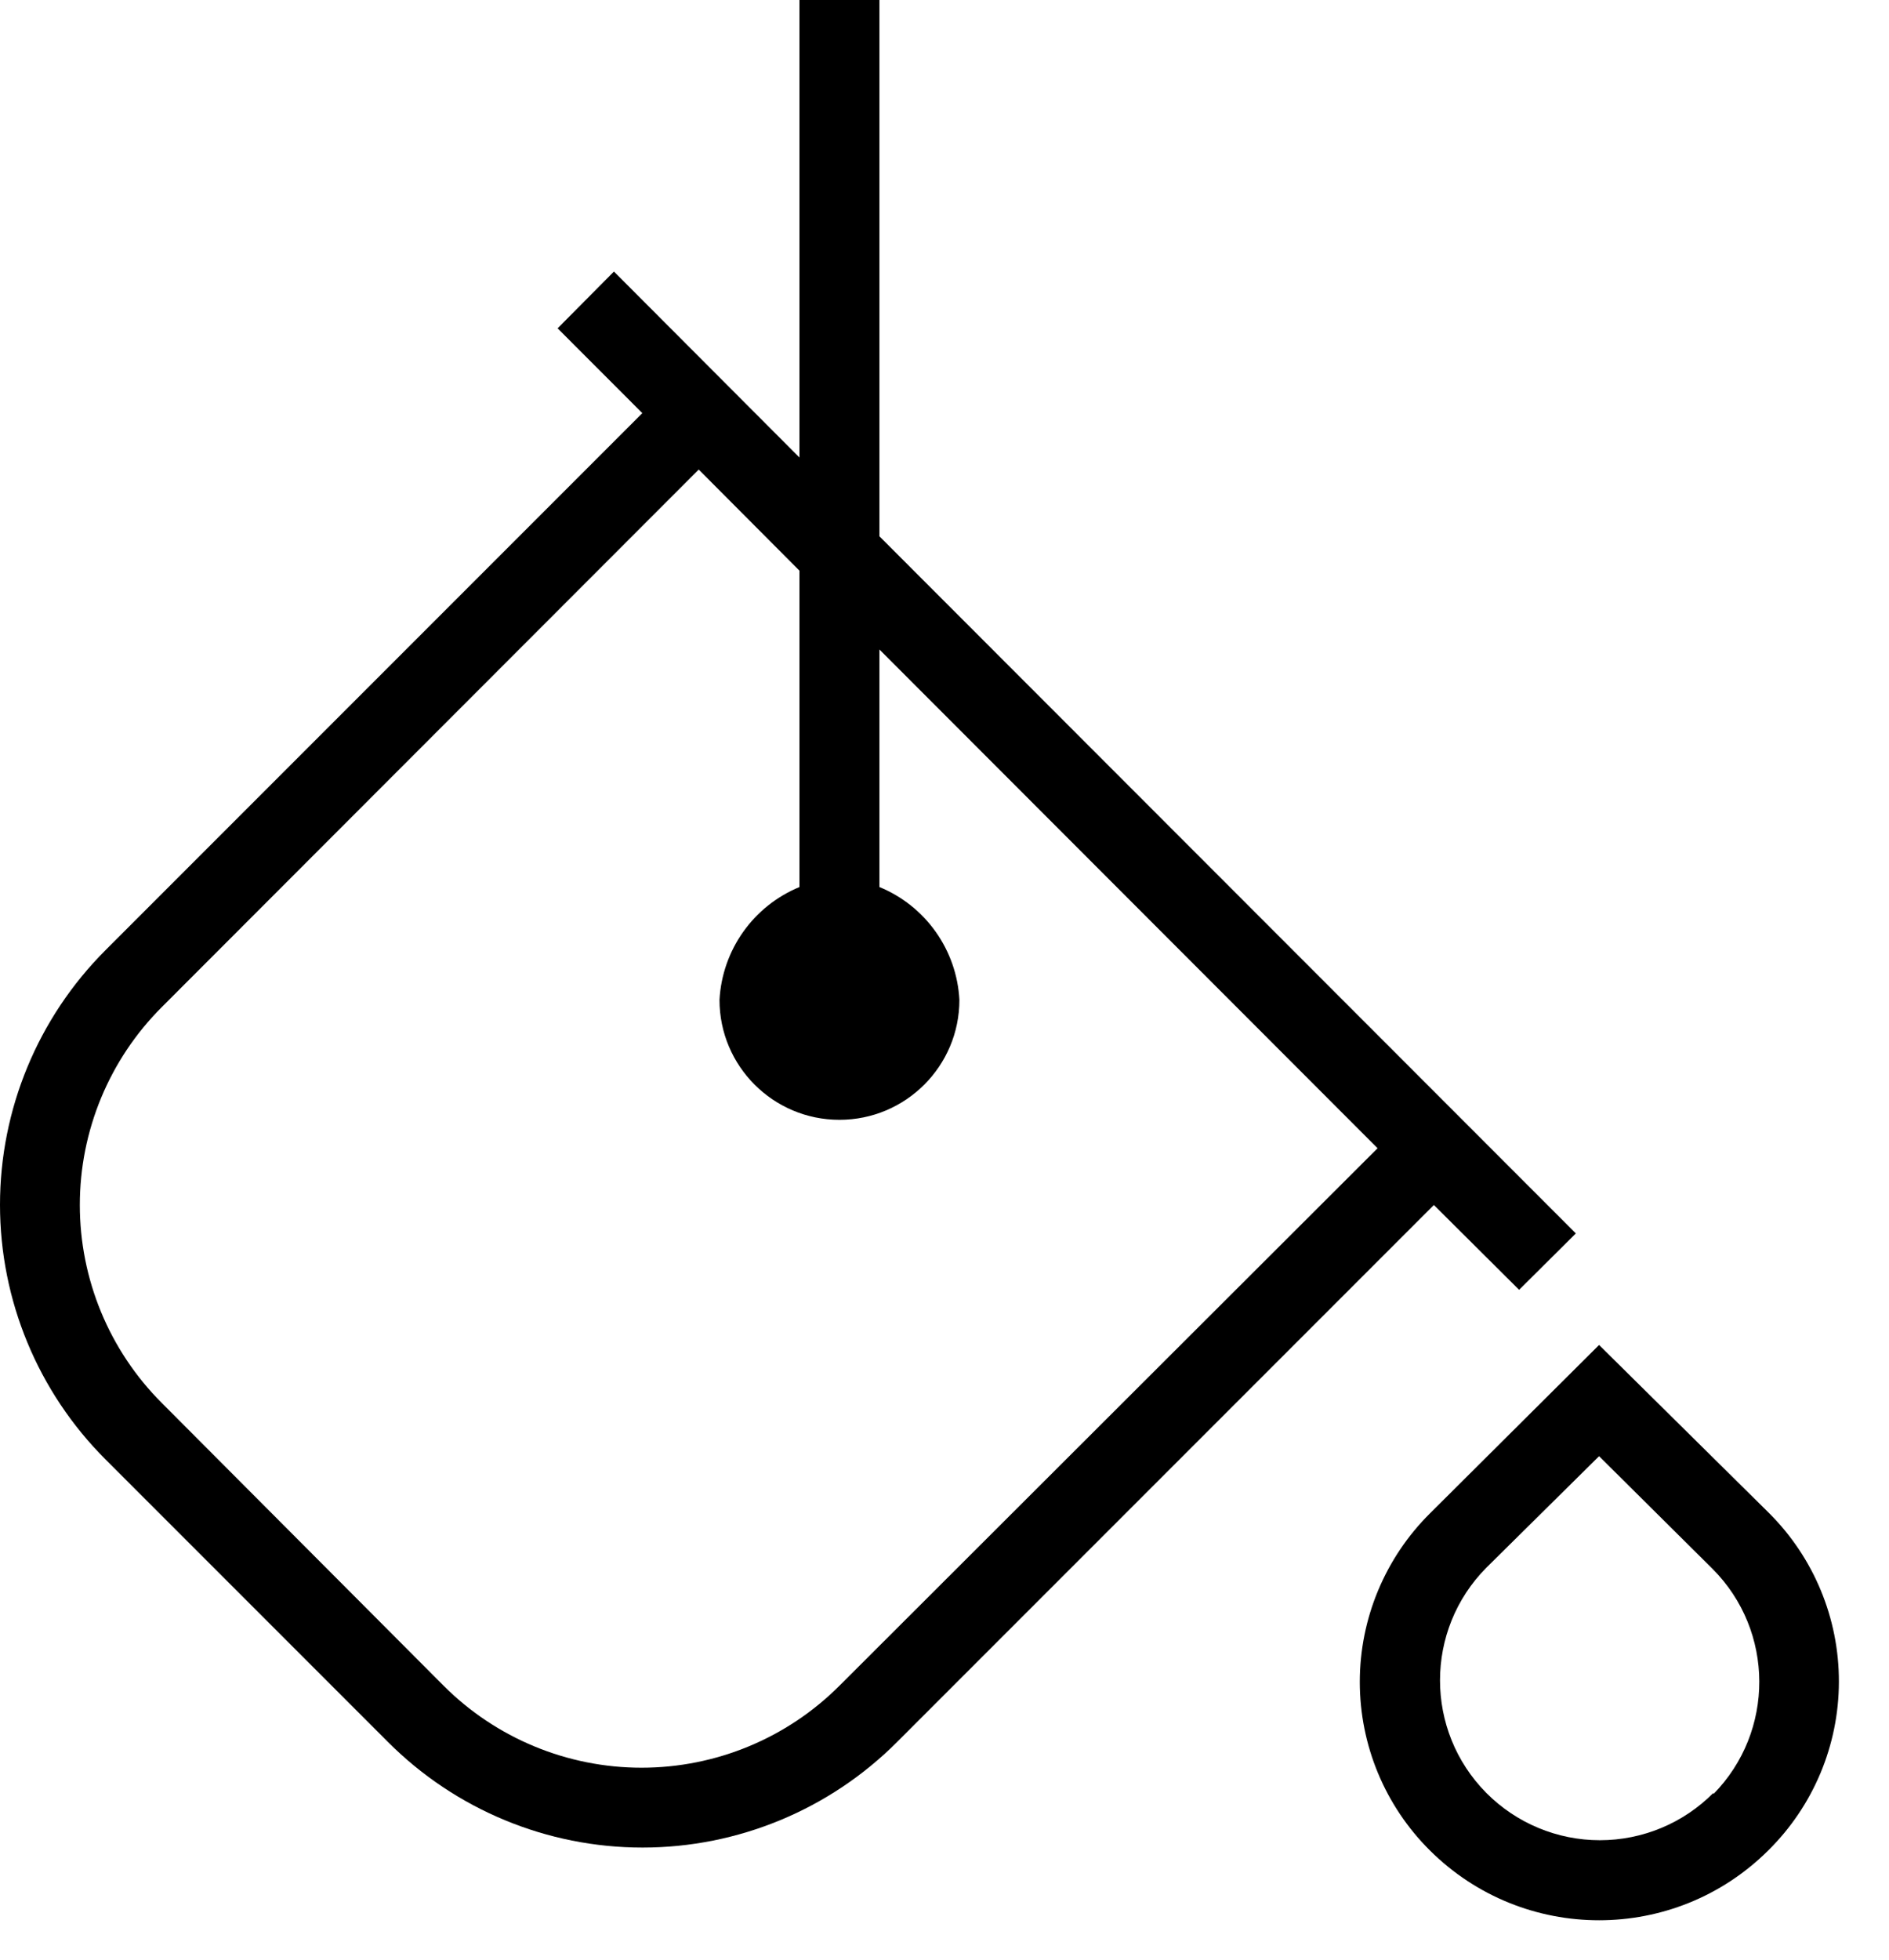
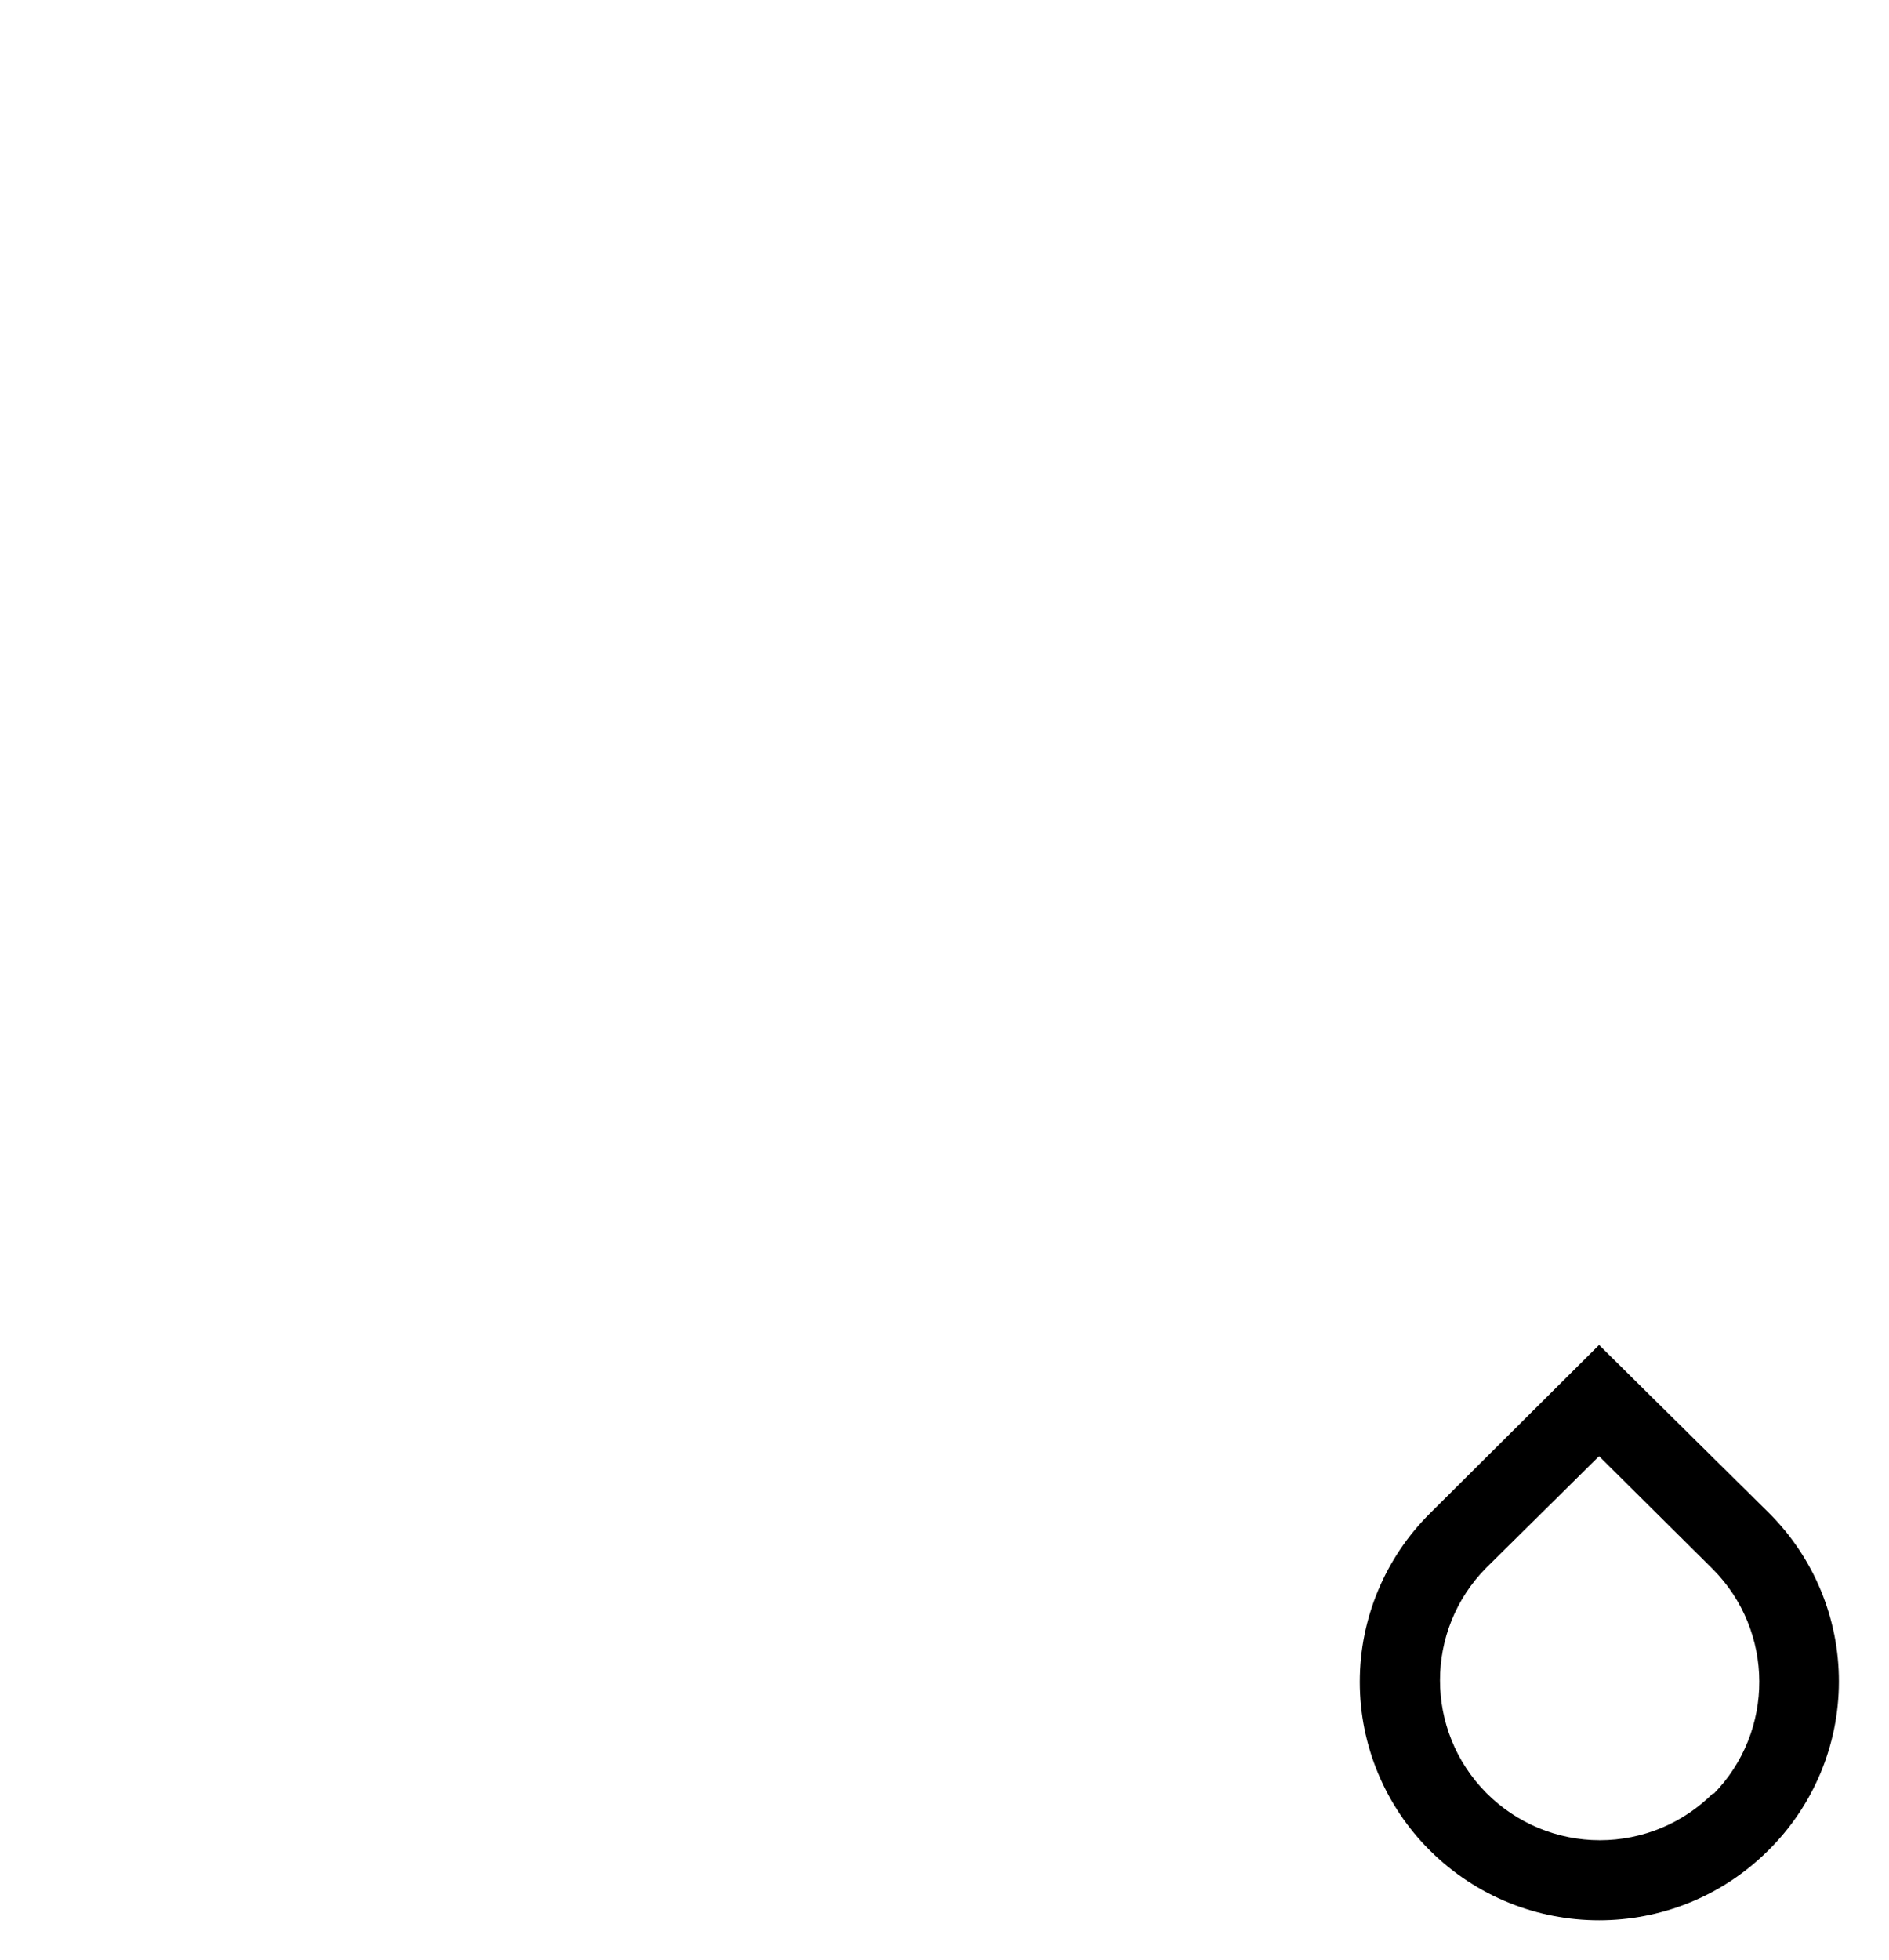
<svg xmlns="http://www.w3.org/2000/svg" width="27px" height="28px" viewBox="0 0 27 28" version="1.1">
  <desc>Created with Lunacy</desc>
  <g id="Paint-Bucket">
    <path d="M3.42 0L5.848 2.4C6.49 3.039 6.85 3.908 6.848 4.814C6.846 5.72 6.482 6.587 5.837 7.223C4.5 8.552 2.34 8.552 1.003 7.223C0.361 6.586 0 5.719 0 4.814C0 3.91 0.361 3.043 1.003 2.406L3.42 0ZM3.431 7.076C4.041 7.076 4.625 6.833 5.054 6.4L5.054 6.417C5.933 5.523 5.928 4.088 5.043 3.2L3.42 1.589L1.808 3.183C0.926 4.074 0.926 5.509 1.808 6.4C2.238 6.833 2.822 7.076 3.431 7.076Z" transform="translate(19.436 19.217)" id="Shape" fill="#000000" fill-rule="evenodd" stroke="none" />
-     <path d="M22.524 17.623L21.713 18.429L20.495 17.217L12.821 24.891C11.857 25.856 10.548 26.398 9.184 26.398C7.82 26.398 6.511 25.856 5.547 24.891L1.507 20.851C0.542 19.887 0 18.578 0 17.214C0 15.85 0.542 14.542 1.507 13.577L9.181 5.903L7.97 4.691L8.775 3.88L11.427 6.537L11.427 0L12.57 0L12.57 7.663L22.524 17.623ZM9.17 25.257C10.231 25.257 11.248 24.836 11.998 24.086L19.69 16.406L12.57 9.28L12.57 12.674C13.23 12.945 13.675 13.573 13.713 14.286C13.713 15.232 12.945 16 11.998 16C11.052 16 10.284 15.232 10.284 14.286C10.323 13.573 10.767 12.946 11.427 12.674L11.427 8.154L9.987 6.709L2.313 14.389C1.562 15.139 1.141 16.156 1.141 17.217C1.141 18.278 1.562 19.296 2.313 20.046L6.341 24.086C7.091 24.836 8.109 25.257 9.17 25.257Z" id="Shape" fill="#000000" fill-rule="evenodd" stroke="none" />
  </g>
</svg>